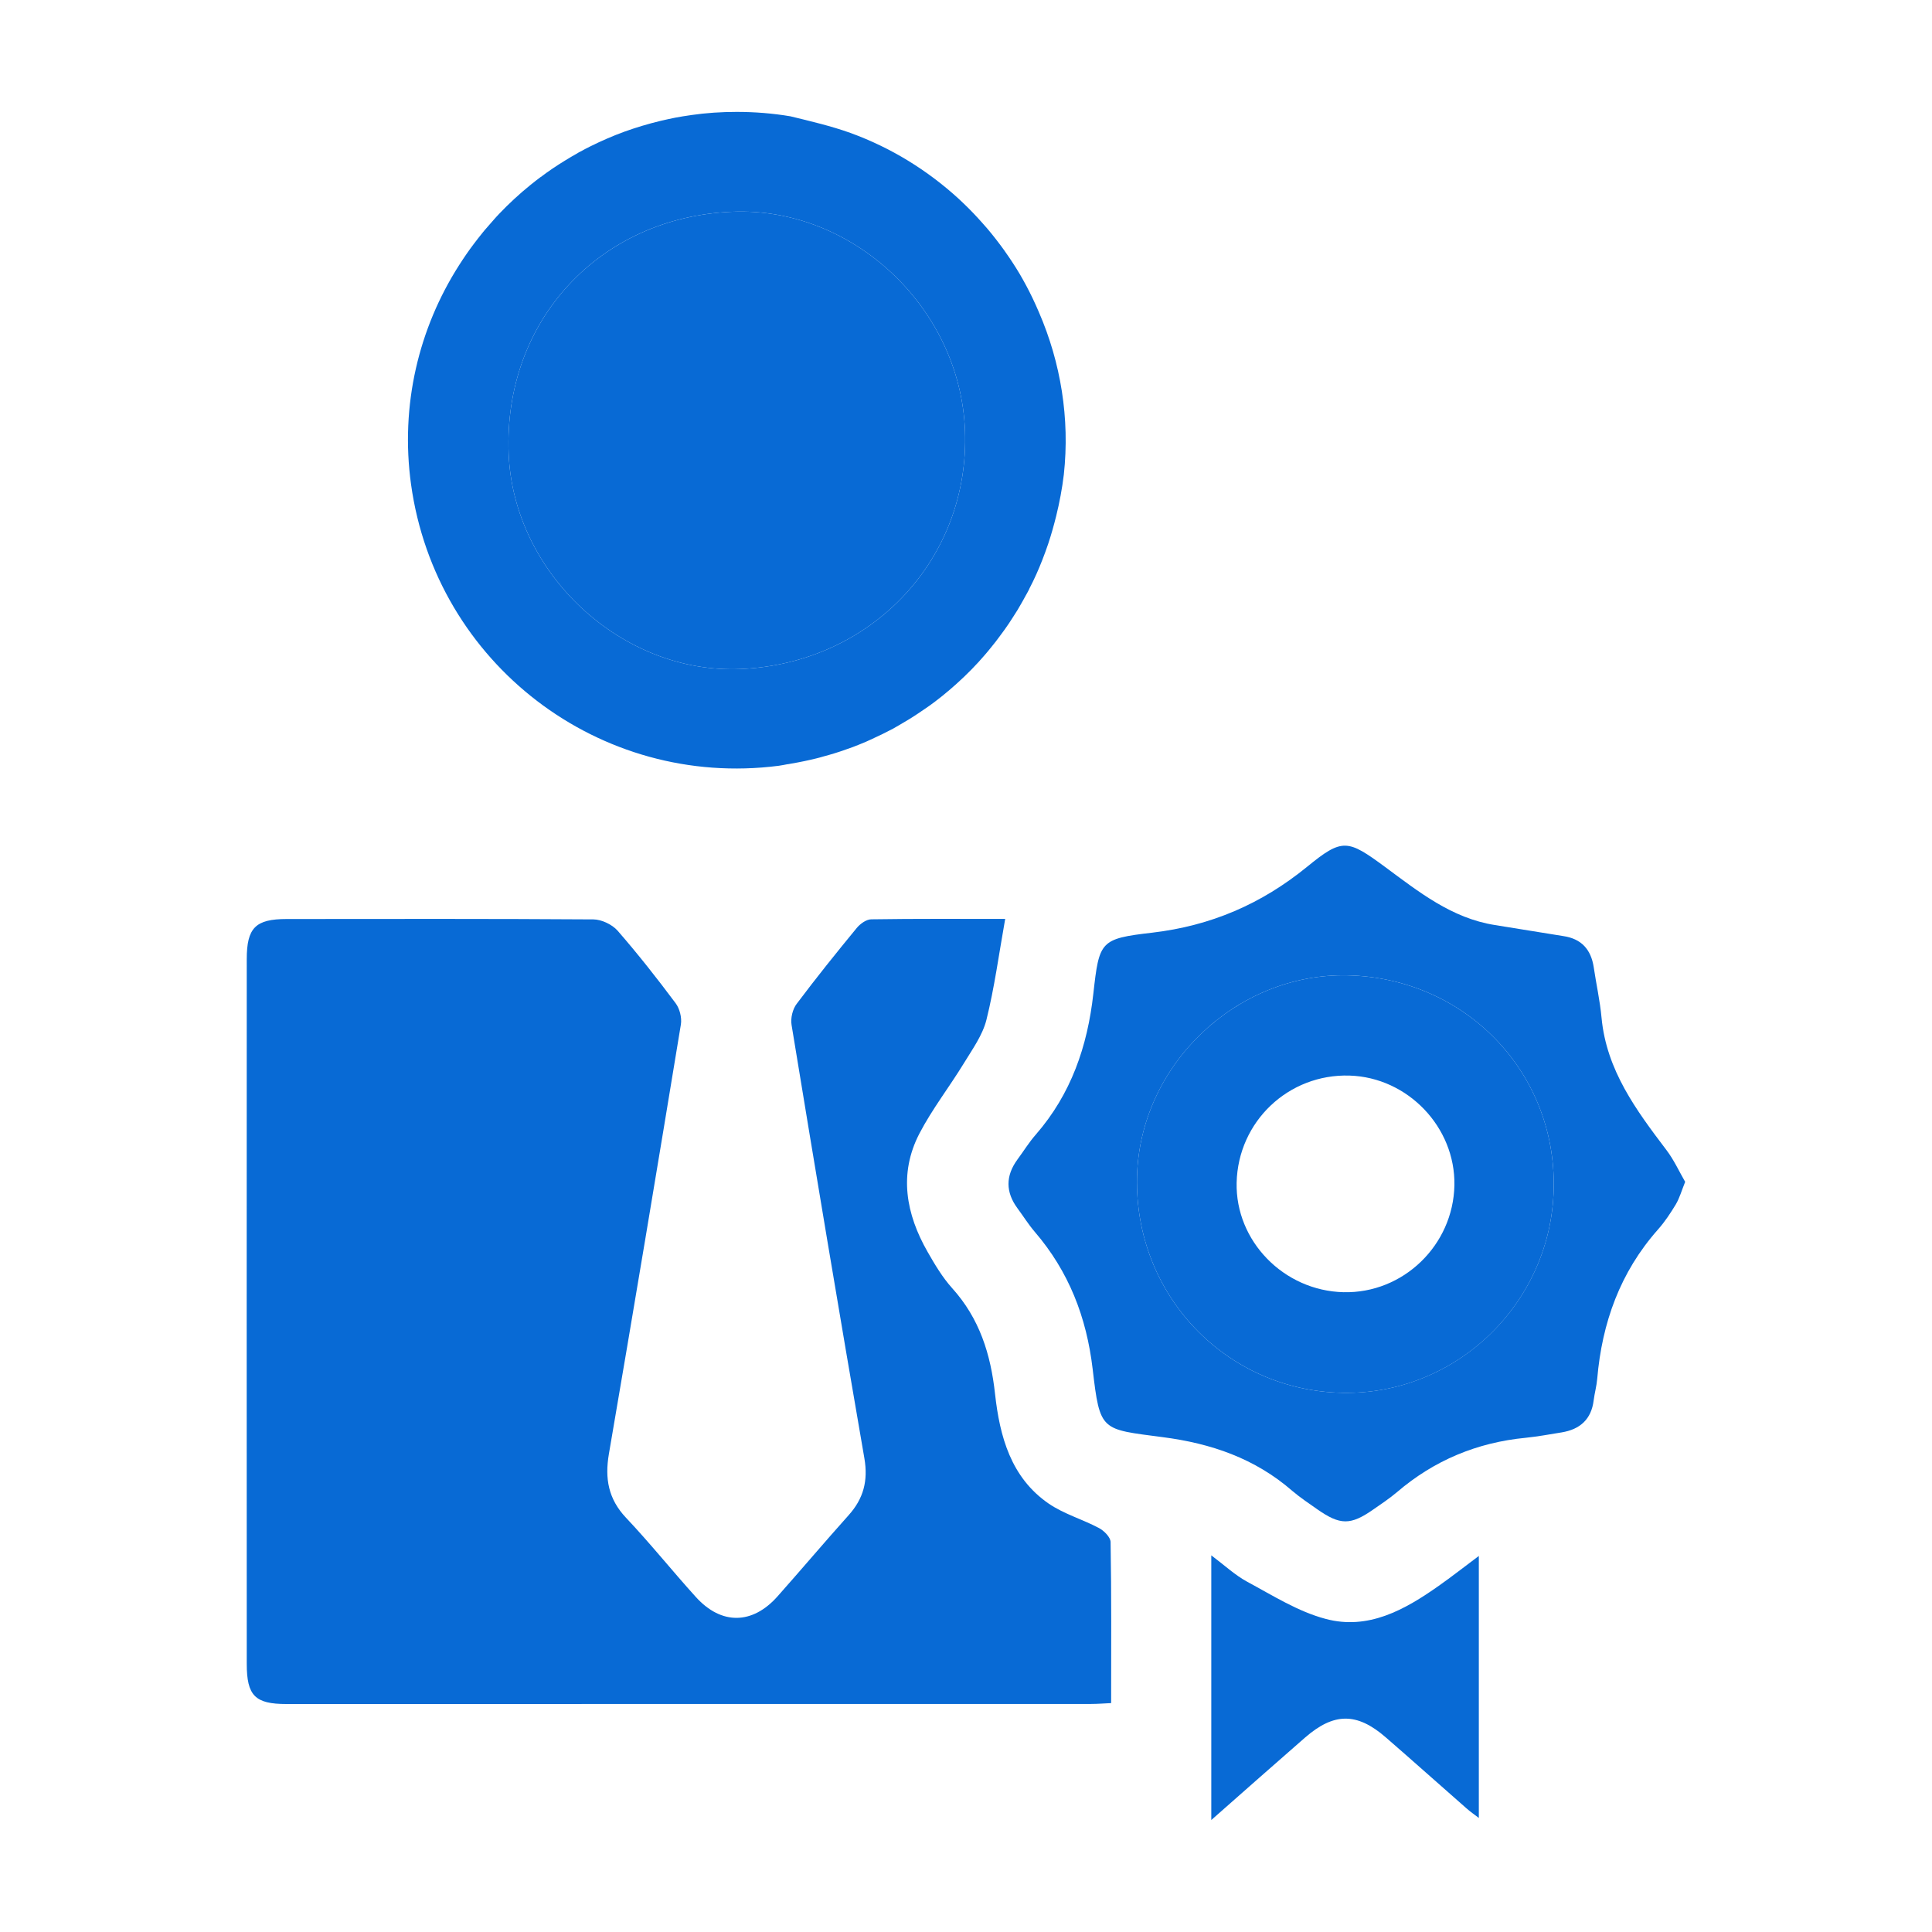
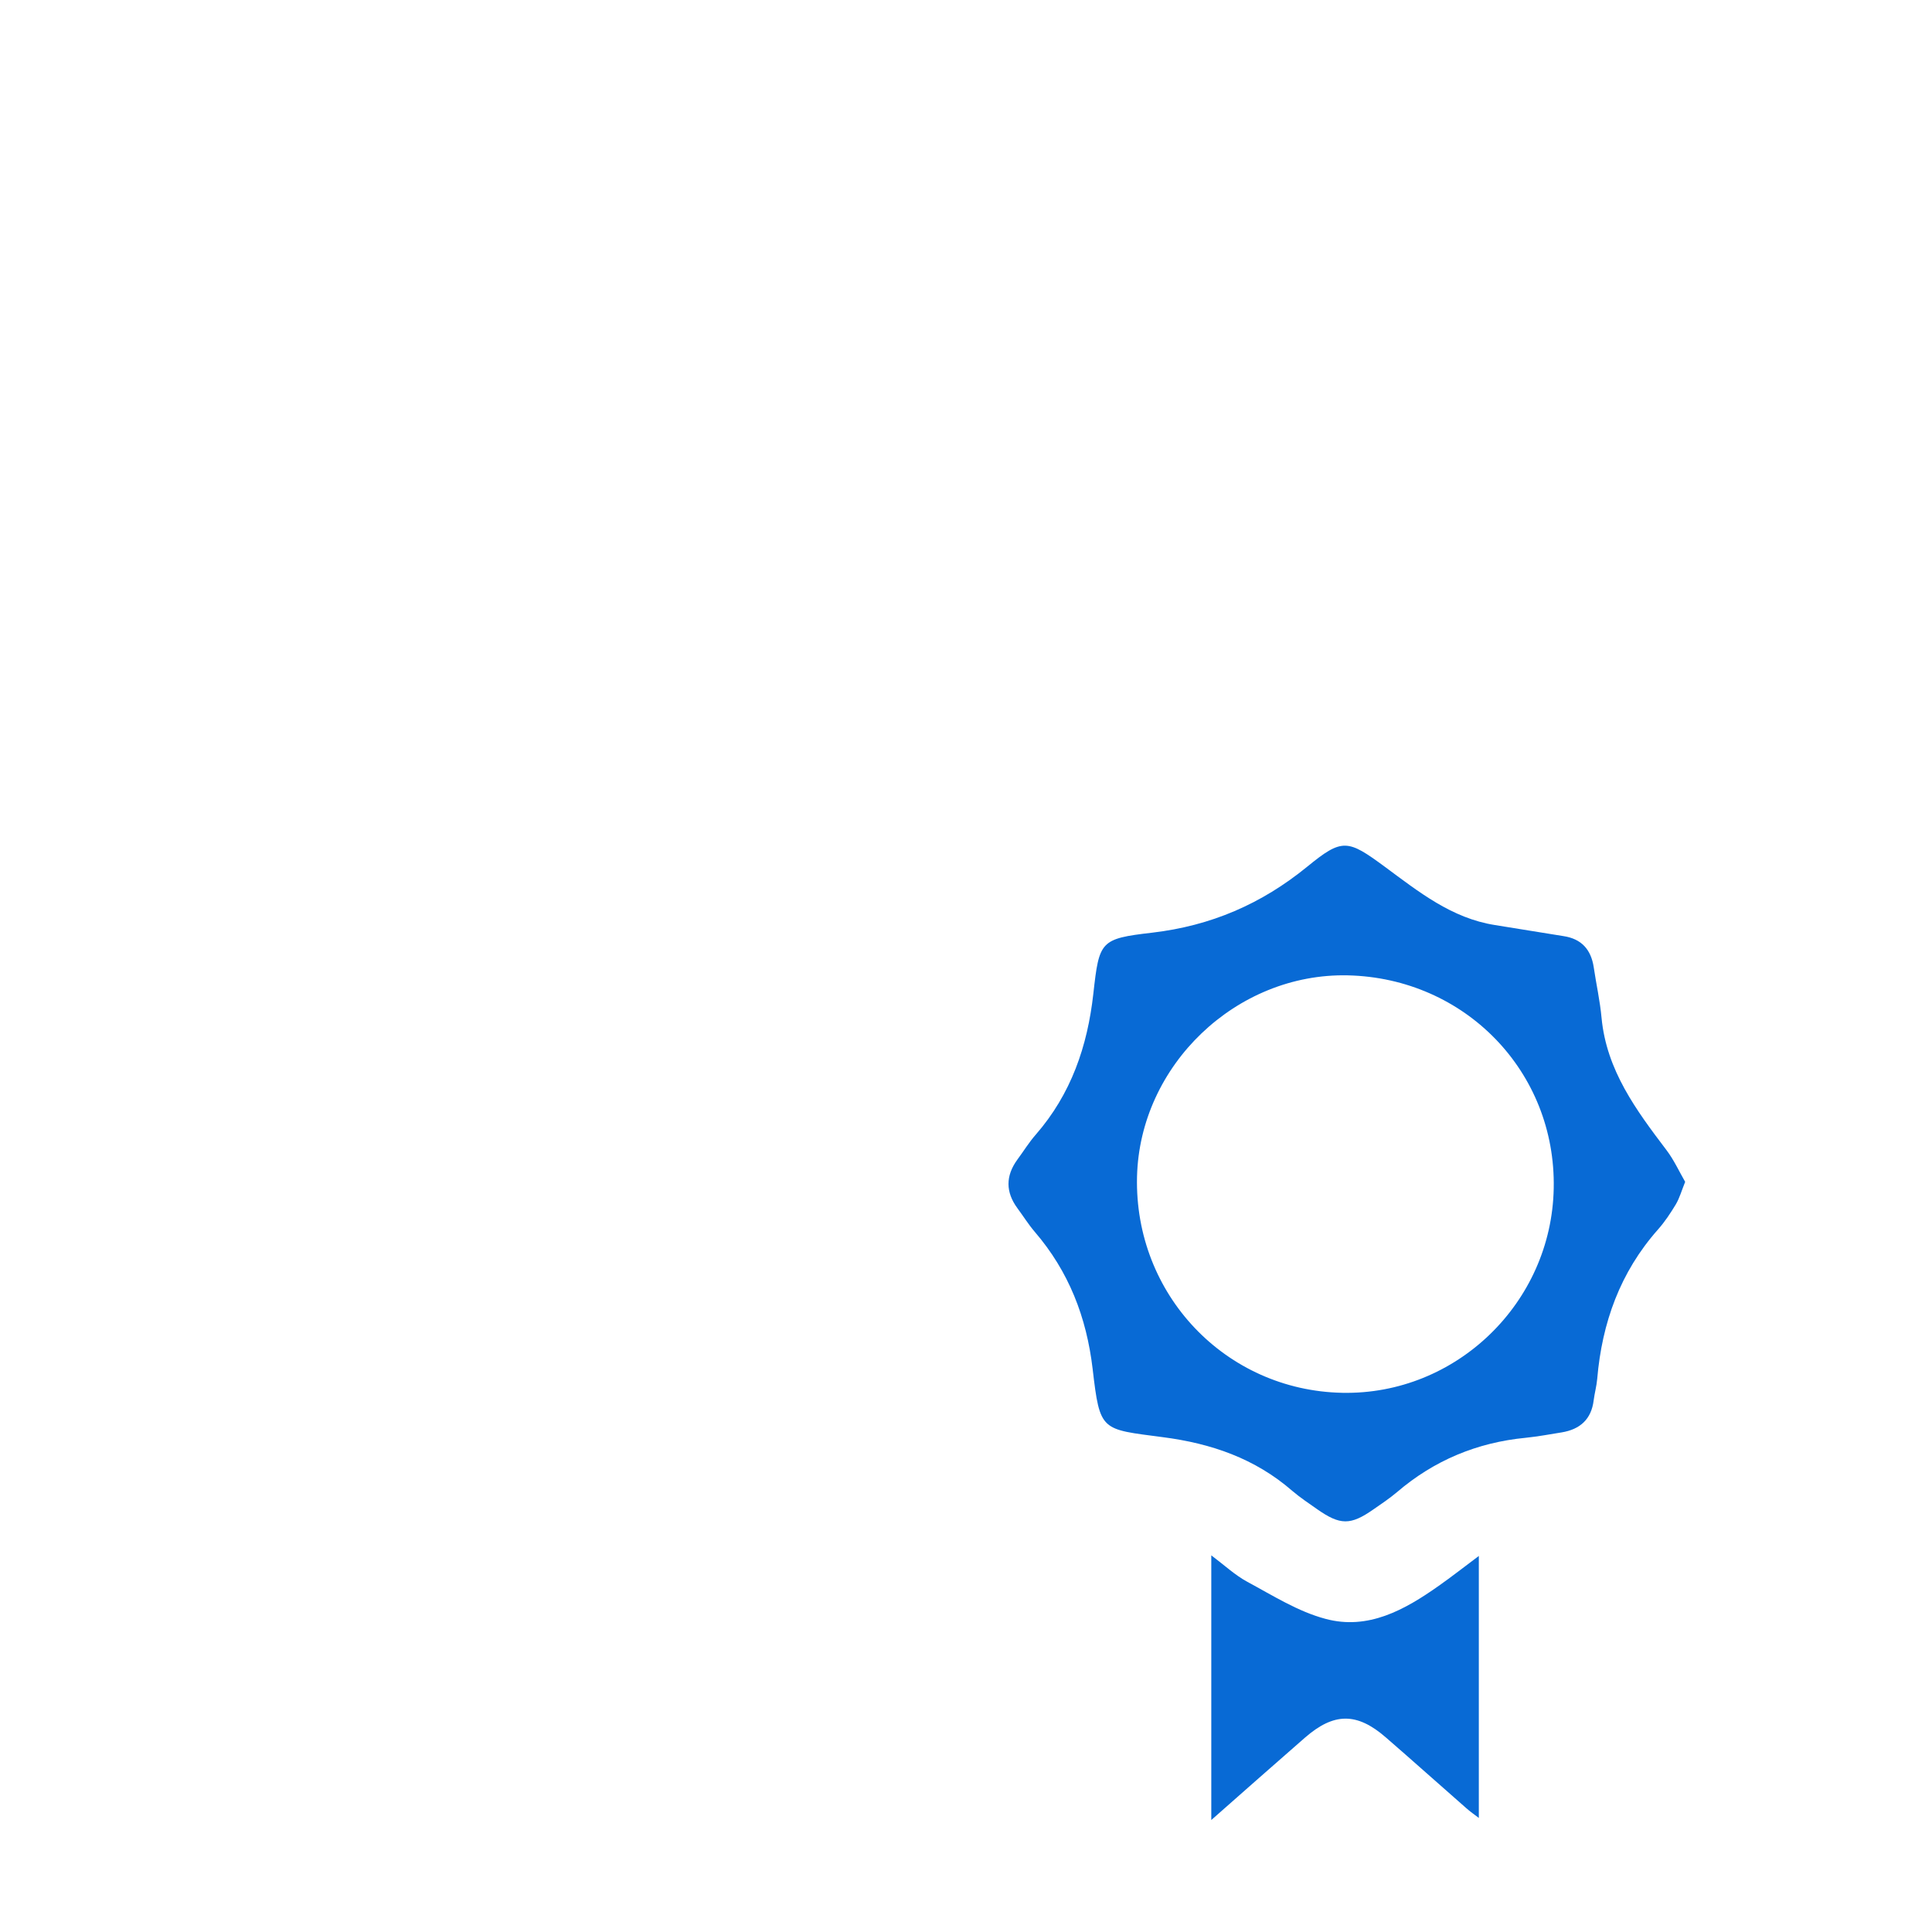
<svg xmlns="http://www.w3.org/2000/svg" id="Layer_1" x="0px" y="0px" viewBox="0 0 250 250" style="enable-background:new 0 0 250 250;" xml:space="preserve">
  <style type="text/css">	.st0{fill:#086AD5;}</style>
  <g>
-     <path class="st0" d="M134.44,40.41c-0.27-0.63-0.55-1.26-0.85-1.88c-0.5-1.04-1.05-2.07-1.63-3.06c-0.61-1.03-1.26-2.01-1.94-2.97  c-0.01-0.03-0.01-0.04-0.03-0.05c-0.7-0.97-1.43-1.92-2.19-2.82c-0.39-0.46-0.8-0.9-1.2-1.35c-0.41-0.45-0.82-0.88-1.24-1.3  c-0.43-0.43-0.86-0.84-1.31-1.26c-4-3.66-8.72-6.6-14.01-8.52c-2.51-0.9-5.14-1.51-7.76-2.15c-2.27-0.38-4.59-0.57-6.95-0.57  c-2,0-3.97,0.13-5.9,0.41c-0.01,0-0.04,0.01-0.05,0.01c-0.66,0.09-1.32,0.2-1.97,0.32c-0.65,0.13-1.3,0.27-1.93,0.42  c-1.59,0.38-3.15,0.85-4.66,1.39c-1.51,0.55-2.98,1.19-4.41,1.9c-0.45,0.22-0.88,0.45-1.3,0.68c-0.14,0.07-0.27,0.13-0.39,0.22  c-0.55,0.31-1.09,0.62-1.63,0.96c-1.08,0.66-2.12,1.36-3.12,2.12c-0.01,0-0.01,0-0.03,0.01c-0.45,0.34-0.89,0.68-1.32,1.03  c-1.42,1.15-2.75,2.38-4.01,3.7c-0.22,0.24-0.45,0.47-0.66,0.72c-0.24,0.26-0.47,0.53-0.7,0.8c-0.18,0.2-0.36,0.41-0.54,0.62  c-0.07,0.09-0.15,0.19-0.23,0.28c-0.39,0.49-0.78,0.97-1.15,1.47c-0.68,0.89-1.31,1.82-1.92,2.77c-5.21,8.15-7.64,18.1-6.22,28.37  c3.21,23.18,24.4,39.4,47.58,36.41c0.36-0.04,0.7-0.13,1.07-0.19c0.16-0.01,0.32-0.05,0.49-0.08c1.13-0.19,2.24-0.42,3.33-0.69  c0.32-0.08,0.63-0.16,0.95-0.26c0.97-0.26,1.93-0.55,2.86-0.89c0.3-0.11,0.58-0.2,0.88-0.31c0.57-0.22,1.15-0.45,1.71-0.69  c0.19-0.08,0.38-0.18,0.57-0.26c1-0.45,1.97-0.92,2.93-1.43c0.26-0.15,0.53-0.3,0.78-0.45c0.82-0.47,1.63-0.96,2.42-1.49  c0.31-0.2,0.62-0.42,0.93-0.63c0.45-0.3,0.88-0.61,1.3-0.93c0.63-0.47,1.24-0.97,1.85-1.49c0.28-0.24,0.57-0.5,0.85-0.74  c0.7-0.63,1.39-1.28,2.05-1.96c0.3-0.31,0.58-0.62,0.88-0.93c0.28-0.31,0.57-0.63,0.84-0.95c0.28-0.32,0.55-0.65,0.82-0.99  c0.39-0.47,0.77-0.96,1.13-1.46c0.41-0.53,0.78-1.07,1.15-1.61c0.38-0.57,0.74-1.15,1.11-1.73c0.18-0.3,0.35-0.59,0.51-0.88  c0.18-0.3,0.34-0.61,0.5-0.9c0.16-0.27,0.31-0.55,0.46-0.84c0.03-0.05,0.05-0.12,0.08-0.18c0.62-1.19,1.16-2.4,1.65-3.66  c0.27-0.7,0.53-1.39,0.77-2.11c0.39-1.17,0.73-2.38,1.03-3.59c0.43-1.74,0.77-3.54,0.99-5.37  C138.45,54.15,137.26,46.92,134.44,40.41z M95.86,86.57C80.47,87.24,66.44,74.23,65.82,58.7C65.14,41.53,77.55,28.11,94.75,27.4  c15.59-0.65,29.51,12.43,30.12,28.31C125.5,72.31,112.8,85.83,95.86,86.57z" />
-     <path class="st0" d="M95.86,86.57C80.47,87.24,66.44,74.23,65.82,58.7C65.14,41.53,77.55,28.11,94.75,27.4  c15.59-0.65,29.51,12.43,30.12,28.31C125.5,72.31,112.8,85.83,95.86,86.57z" />
    <path class="st0" d="M191.36,201.34v33.9c-0.59-0.45-1.13-0.82-1.62-1.26c-3.5-3.06-6.95-6.16-10.45-9.19  c-3.73-3.23-6.71-3.19-10.45,0.08c-3.92,3.42-7.79,6.84-12.1,10.64v-34.25c1.73,1.3,3.09,2.58,4.67,3.43  c3.29,1.77,6.56,3.85,10.11,4.79c5.51,1.49,10.26-1.17,14.66-4.28C187.85,204.03,189.44,202.77,191.36,201.34z" />
    <path class="st0" d="M215.64,148.82c-3.92-5.17-7.76-10.33-8.4-17.12c-0.2-2.19-0.69-4.35-1.01-6.53c-0.35-2.3-1.58-3.69-3.93-4.04  c-2.96-0.46-5.9-0.97-8.86-1.43c-5.6-0.88-9.87-4.31-14.23-7.53c-4.83-3.56-5.51-3.74-10.07-0.01c-5.91,4.82-12.45,7.64-20.06,8.53  c-6.72,0.78-6.84,1.08-7.6,7.88c-0.76,6.83-2.88,13-7.45,18.25c-0.88,1-1.58,2.15-2.38,3.23c-1.54,2.11-1.53,4.21,0.01,6.3  c0.76,1.03,1.42,2.09,2.24,3.05c4.4,5.12,6.7,11.04,7.49,17.75c0.95,8.13,1.07,7.76,9.09,8.82c6.25,0.81,11.91,2.75,16.73,6.94  c1.01,0.86,2.13,1.61,3.23,2.38c2.98,2.09,4.32,2.09,7.26,0.04c1.04-0.72,2.09-1.42,3.05-2.23c4.82-4.13,10.38-6.44,16.67-7.05  c1.57-0.16,3.12-0.45,4.67-0.7c2.36-0.39,3.83-1.69,4.13-4.14c0.12-0.93,0.38-1.86,0.46-2.79c0.62-7.26,2.97-13.8,7.86-19.32  c0.89-1,1.63-2.13,2.32-3.27c0.47-0.8,0.73-1.73,1.2-2.9C217.3,151.62,216.61,150.1,215.64,148.82z M173.7,180.23  c-15.12-0.3-26.93-12.73-26.57-27.96c0.35-14.43,12.84-26.37,27.26-26.06c15.2,0.34,26.97,12.5,26.66,27.58  C200.76,168.6,188.42,180.52,173.7,180.23z" />
-     <path class="st0" d="M143.78,220.38c-0.92,0.04-1.74,0.11-2.57,0.11c-34.71,0.01-69.44,0.01-104.15,0.01  c-4.06,0-5.13-1.08-5.13-5.21c-0.01-30.39-0.01-60.77,0-91.16c0-4.08,1.13-5.21,5.18-5.21c13.22-0.01,26.45-0.04,39.68,0.05  c1.05,0.01,2.4,0.65,3.11,1.44c2.63,3.02,5.12,6.18,7.52,9.4c0.53,0.7,0.82,1.86,0.69,2.73c-3.05,18.54-6.14,37.07-9.32,55.6  c-0.54,3.17-0.08,5.82,2.21,8.25c3.13,3.31,5.99,6.89,9.05,10.27c3.29,3.63,7.32,3.58,10.58-0.11c3.08-3.47,6.08-7.02,9.18-10.48  c1.93-2.15,2.54-4.46,2.04-7.37c-3.23-18.67-6.35-37.36-9.42-56.06c-0.15-0.88,0.13-2.07,0.68-2.77c2.5-3.33,5.12-6.59,7.76-9.8  c0.45-0.54,1.24-1.11,1.88-1.11c5.74-0.09,11.48-0.05,17.32-0.05c-0.82,4.6-1.39,8.9-2.43,13.07c-0.5,1.98-1.81,3.79-2.9,5.58  c-1.88,3.08-4.12,5.95-5.78,9.14c-2.69,5.21-1.73,10.4,1.08,15.31c0.93,1.63,1.92,3.29,3.16,4.67c3.55,3.93,5,8.55,5.56,13.72  c0.61,5.47,2.04,10.79,6.93,14.16c1.97,1.35,4.39,2.04,6.52,3.17c0.66,0.35,1.49,1.19,1.5,1.81  C143.83,206.39,143.78,213.24,143.78,220.38z" />
-     <path class="st0" d="M174.39,126.21c-14.42-0.31-26.91,11.62-27.26,26.06c-0.36,15.23,11.45,27.66,26.57,27.96  c14.72,0.3,27.06-11.62,27.35-26.43C201.37,138.71,189.59,126.55,174.39,126.21z M173.84,167.21c-7.72-0.19-13.99-6.62-13.82-14.18  c0.19-7.91,6.71-14.09,14.61-13.85c7.53,0.23,13.7,6.67,13.57,14.18C188.05,161.14,181.56,167.4,173.84,167.21z" />
  </g>
</svg>